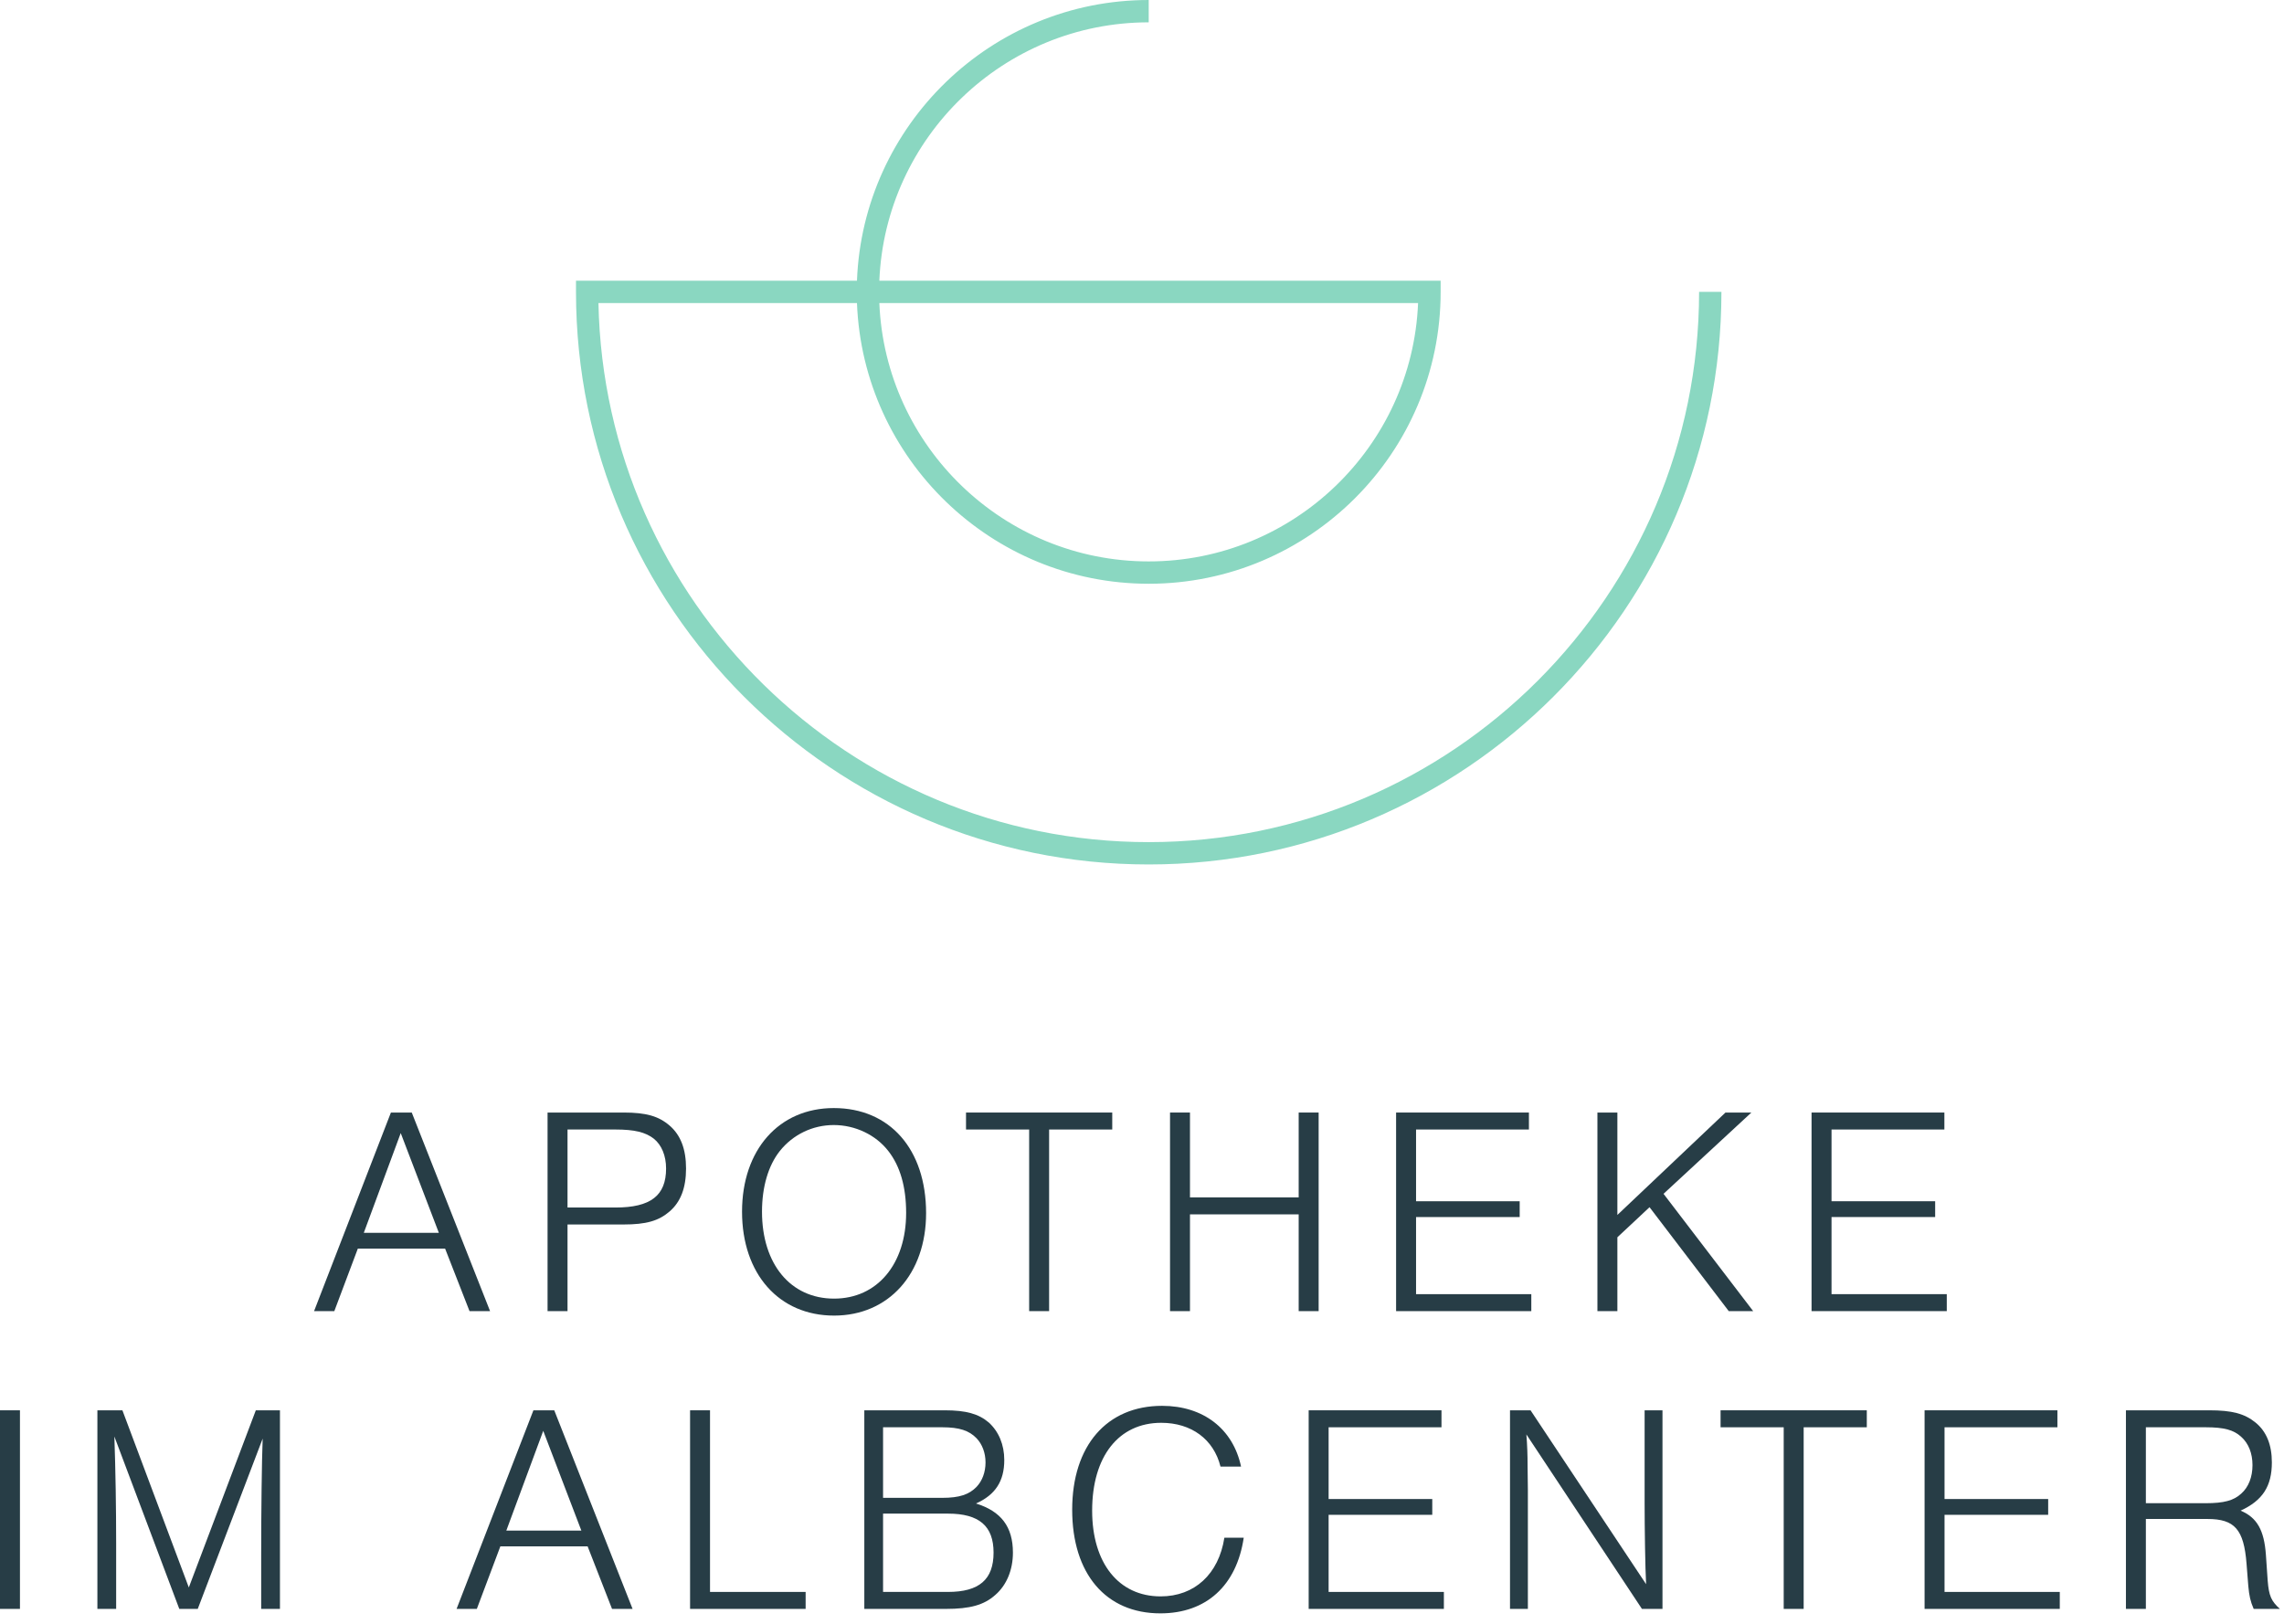
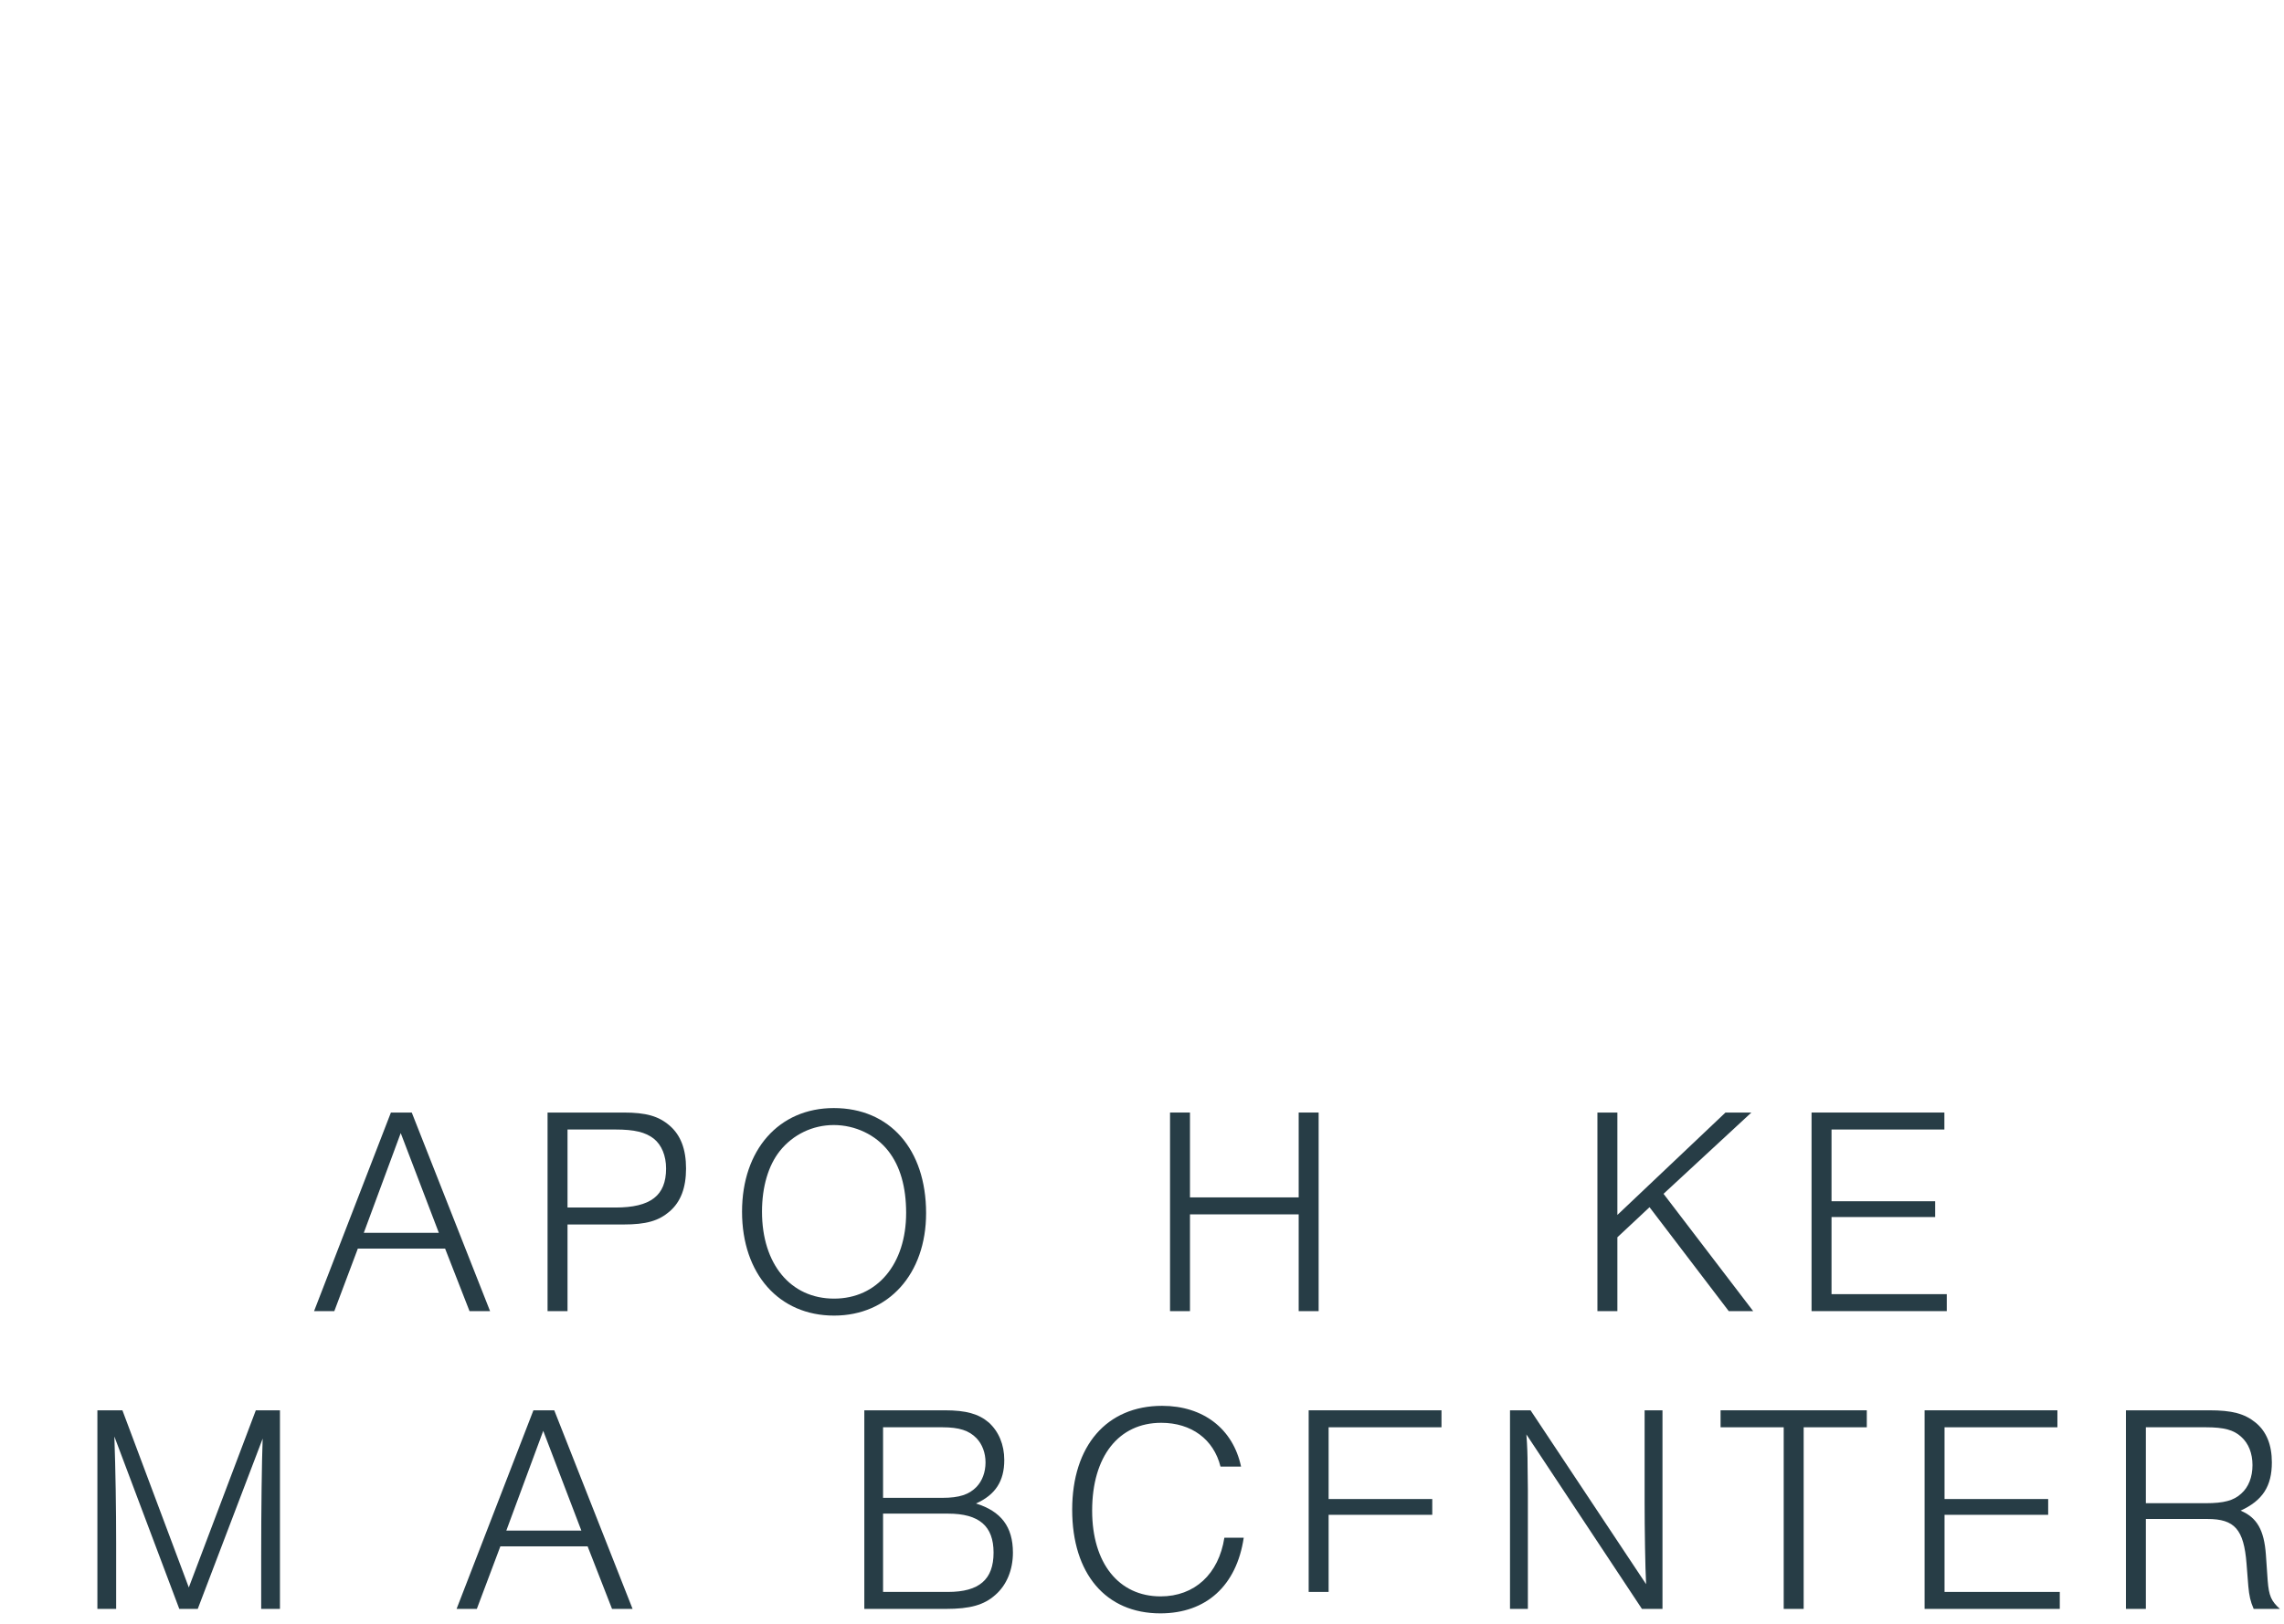
<svg xmlns="http://www.w3.org/2000/svg" width="187" height="133" viewBox="0 0 187 133" fill="none">
-   <path d="M71.995 24.817C72.475 36.566 82.184 45.976 94.049 45.976C105.914 45.976 115.623 36.566 116.104 24.817H71.995ZM94.049 70.793C68.194 70.793 47.159 49.758 47.159 23.903V22.988H70.164C70.647 10.231 81.176 0 94.049 0V1.829C82.184 1.829 72.475 11.239 71.995 22.988H117.951V23.903C117.951 37.083 107.229 47.805 94.049 47.805C81.176 47.805 70.647 37.575 70.164 24.817H48.997C49.484 49.245 69.507 68.964 94.049 68.964C118.896 68.964 139.111 48.749 139.111 23.903H140.94C140.94 49.758 119.905 70.793 94.049 70.793Z" fill="#8AD7C1" />
  <path d="M32.809 92.791L29.786 100.959H35.93L32.809 92.791ZM29.298 102.251L27.372 107.372H25.714L32.005 91.109H33.712L40.124 107.372H38.442L36.442 102.251H29.298Z" fill="#273D46" />
  <path d="M50.39 98.888C53.267 98.888 54.535 97.913 54.535 95.693C54.535 94.645 54.17 93.767 53.536 93.255C52.853 92.719 51.951 92.499 50.39 92.499H46.465V98.888H50.39ZM46.465 107.373H44.831V91.109H51.048C52.902 91.109 53.926 91.402 54.828 92.182C55.73 92.962 56.169 94.109 56.169 95.693C56.169 97.278 55.73 98.424 54.828 99.205C53.926 99.985 52.902 100.277 51.048 100.277H46.465V107.373Z" fill="#273D46" />
  <path d="M63.851 94.254C62.9 95.449 62.388 97.204 62.388 99.229C62.388 103.52 64.728 106.348 68.288 106.348C71.824 106.348 74.189 103.52 74.189 99.326C74.189 97.204 73.702 95.498 72.726 94.254C71.702 92.937 70.019 92.133 68.264 92.133C66.533 92.133 64.923 92.913 63.851 94.254ZM75.823 99.35C75.823 104.325 72.751 107.738 68.288 107.738C63.778 107.738 60.754 104.325 60.754 99.229C60.754 94.157 63.778 90.743 68.264 90.743C72.848 90.743 75.823 94.108 75.823 99.35Z" fill="#273D46" />
-   <path d="M85.895 107.372H84.261V92.499H79.092V91.109H91.064V92.499H85.895V107.372Z" fill="#273D46" />
  <path d="M97.428 99.448V107.373H95.795V91.109H97.428V98.058H106.328V91.109H107.962V107.373H106.328V99.448H97.428Z" fill="#273D46" />
-   <path d="M125.179 92.499H115.938V98.375H124.423V99.668H115.938V105.983H125.374V107.373H114.304V91.109H125.179V92.499Z" fill="#273D46" />
  <path d="M143.539 107.372H141.54L135.054 98.862L132.421 101.325V107.372H130.787V91.109H132.421V99.496L141.272 91.109H143.393L136.2 97.765L143.539 107.372Z" fill="#273D46" />
  <path d="M159.194 92.499H149.954V98.374H158.439V99.667H149.954V105.982H159.39V107.372H148.319V91.109H159.194V92.499Z" fill="#273D46" />
-   <path d="M1.634 131.758H0V115.494H1.634V131.758Z" fill="#273D46" />
  <path d="M14.679 131.758L9.364 117.64C9.461 120.42 9.51 123.589 9.51 126.394V131.758H7.974V115.494H10.022L15.459 130.002L20.945 115.494H22.921V131.758H21.384V127.442C21.384 123.565 21.433 119.713 21.506 117.81L16.191 131.758H14.679Z" fill="#273D46" />
  <path d="M44.477 117.176L41.454 125.345H47.598L44.477 117.176ZM40.966 126.637L39.04 131.758H37.382L43.673 115.494H45.379L51.792 131.758H50.11L48.111 126.637H40.966Z" fill="#273D46" />
-   <path d="M58.132 130.368H65.96V131.758H56.499V115.494H58.132V130.368Z" fill="#273D46" />
  <path d="M77.616 130.368C80.177 130.368 81.347 129.344 81.347 127.149C81.347 124.979 80.177 123.955 77.616 123.955H72.3V130.368H77.616ZM77.153 122.663C78.543 122.663 79.347 122.394 79.957 121.76C80.42 121.273 80.689 120.566 80.689 119.761C80.689 118.981 80.42 118.274 79.957 117.786C79.347 117.152 78.543 116.884 77.153 116.884H72.3V122.663H77.153ZM70.765 115.494H77.348C79.104 115.494 80.128 115.787 80.957 116.494C81.761 117.225 82.224 118.298 82.224 119.566C82.224 121.297 81.493 122.419 79.908 123.126C81.957 123.76 82.932 125.028 82.932 127.149C82.932 128.563 82.419 129.807 81.493 130.612C80.567 131.441 79.421 131.758 77.445 131.758H70.765V115.494Z" fill="#273D46" />
  <path d="M99.927 120.102C99.366 117.859 97.537 116.518 95.075 116.518C91.588 116.518 89.418 119.273 89.418 123.711C89.418 128.002 91.588 130.733 95.026 130.733C97.806 130.733 99.781 128.904 100.244 125.93H101.829C101.244 129.855 98.757 132.123 95.002 132.123C90.539 132.123 87.784 128.88 87.784 123.637C87.784 118.395 90.613 115.128 95.148 115.128C98.513 115.128 100.951 117.006 101.61 120.102H99.927Z" fill="#273D46" />
-   <path d="M118.02 116.884H108.779V122.76H117.265V124.053H108.779V130.368H118.216V131.758H107.146V115.494H118.02V116.884Z" fill="#273D46" />
+   <path d="M118.02 116.884H108.779V122.76H117.265V124.053H108.779V130.368H118.216H107.146V115.494H118.02V116.884Z" fill="#273D46" />
  <path d="M134.432 131.758L124.971 117.469C125.044 118.396 125.069 119.176 125.069 120.029L125.093 122.004V124.004V131.758H123.63V115.494H125.312L134.773 129.734C134.7 128.417 134.651 125.125 134.651 123.053V115.494H136.114V131.758H134.432Z" fill="#273D46" />
  <path d="M147.673 131.758H146.039V116.884H140.87V115.494H152.842V116.884H147.673V131.758Z" fill="#273D46" />
  <path d="M168.448 116.884H159.207V122.76H167.692V124.053H159.207V130.368H168.643V131.758H157.573V115.494H168.448V116.884Z" fill="#273D46" />
  <path d="M180.593 123.102C182.08 123.102 182.885 122.883 183.494 122.321C184.103 121.785 184.42 120.956 184.42 119.98C184.42 119.03 184.103 118.201 183.494 117.664C182.885 117.104 182.104 116.884 180.593 116.884H175.691V123.102H180.593ZM175.691 131.758H174.058V115.494H180.885C182.738 115.494 183.762 115.762 184.665 116.494C185.567 117.225 186.006 118.323 186.006 119.761C186.006 121.712 185.25 122.883 183.445 123.711C184.786 124.272 185.372 125.296 185.518 127.32L185.664 129.442C185.762 130.685 185.957 131.124 186.664 131.758H184.518C184.25 131.148 184.152 130.685 184.079 129.905L183.933 128.051C183.714 125.248 182.958 124.394 180.739 124.394H175.691V131.758Z" fill="#273D46" />
</svg>